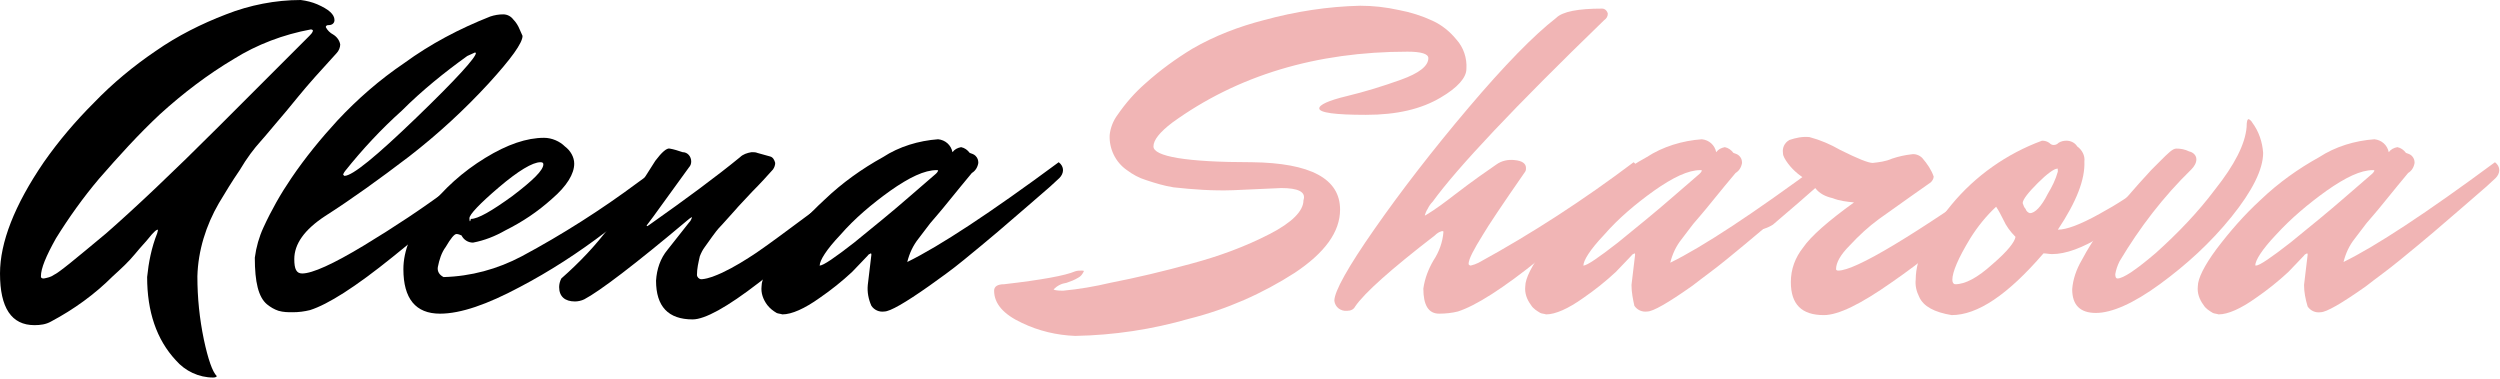
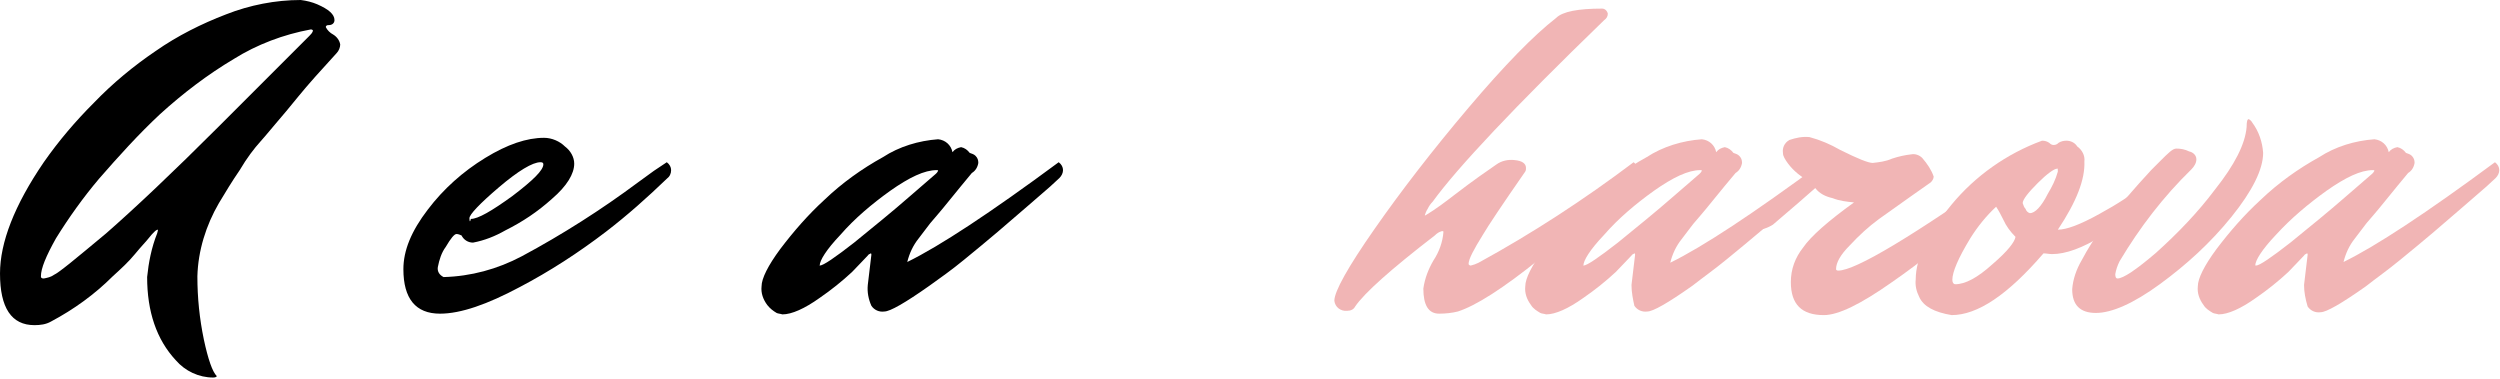
<svg xmlns="http://www.w3.org/2000/svg" id="Layer_1" x="0px" y="0px" viewBox="0 0 348.3 52.8" style="enable-background:new 0 0 348.3 52.8;" xml:space="preserve">
  <style type="text/css"> .st0{fill:#F1B5B5;} </style>
  <title>alenash_logo</title>
  <path d="M21.9,32.5c0-0.1,0.1-0.3,0.1-0.4c0-0.1,0-0.1-0.1-0.1c-0.2,0.1-0.3,0.2-0.4,0.3c-0.2,0.2-0.5,0.5-0.8,0.9s-1,1.1-1.9,2.2 s-2,2.1-3.1,3.1c-2.5,2.5-5.4,4.6-8.6,6.3c-0.7,0.4-1.5,0.5-2.3,0.5c-3.2,0-4.8-2.4-4.8-7.2c0-4.3,2-9.5,6.1-15.5 c2.1-3,4.4-5.7,7-8.3c2.6-2.7,5.5-5.1,8.6-7.2c3-2.1,6.4-3.8,9.8-5.1c3.3-1.3,6.9-2,10.4-2c0.8,0.1,1.6,0.3,2.3,0.6 c1.6,0.7,2.4,1.4,2.4,2.2c0,0.4-0.3,0.7-0.8,0.7c0,0-0.1,0-0.1,0c-0.1,0-0.3,0.1-0.3,0.2c0,0,0,0,0,0.1c0.2,0.4,0.6,0.8,1,1 c0.5,0.3,0.9,0.8,1,1.4c0,0.4-0.2,0.9-0.5,1.2c-2.2,2.4-4,4.4-5.3,6s-2.3,2.8-3,3.6c-0.7,0.8-1.4,1.7-2.3,2.7s-1.9,2.3-2.9,4 c-1.1,1.6-2,3.1-2.9,4.6c-1.8,3.1-2.9,6.6-3,10.2c0,3,0.3,5.9,0.9,8.8c0.6,2.8,1.2,4.5,1.8,5.1c0,0.1-0.2,0.2-0.5,0.2 c-2,0-3.9-0.9-5.2-2.4c-2.7-2.9-4-6.8-4-11.6C20.7,36.6,21.1,34.5,21.9,32.5z M30.5,17.6L43.1,5c0.2-0.2,0.4-0.4,0.5-0.7 c0-0.1-0.1-0.2-0.3-0.2c-3.8,0.7-7.5,2.1-10.7,4.1c-3.7,2.2-7.1,4.8-10.3,7.7c-3,2.8-5.8,5.9-8.5,9c-2.2,2.6-4.2,5.4-6,8.3 c-1.4,2.5-2.1,4.2-2.1,5.3c0,0.2,0.1,0.3,0.4,0.3c0.5-0.1,1-0.2,1.4-0.5c0.7-0.3,3.1-2.3,7.3-5.8C18.8,29,24.1,24,30.5,17.6z" />
-   <path d="M42.1,38.1c1.4,0,4.3-1.3,8.6-3.9c4.3-2.6,8.2-5.2,11.7-7.8l5.3-3.9c0.4,0.3,0.6,0.7,0.6,1.1c0,0.5-0.3,0.9-0.7,1.2 l-1.9,1.7c-0.8,0.7-2.4,2.1-4.6,4s-4.4,3.7-6.4,5.3c-5.2,4.2-9,6.6-11.5,7.4c-0.8,0.2-1.6,0.3-2.4,0.3c-0.7,0-1.3,0-2-0.2 c-0.6-0.2-1.1-0.5-1.6-0.9c-1.2-1-1.7-3.1-1.7-6.5c0.2-1.5,0.6-2.9,1.2-4.2c1.1-2.4,2.4-4.7,3.9-6.9c1.9-2.8,4.1-5.5,6.4-8 c2.8-3,5.9-5.7,9.3-8c3.7-2.7,7.7-4.8,12-6.5c0.6-0.2,1.2-0.3,1.8-0.3c0.6,0,1.1,0.3,1.4,0.7c0.4,0.4,0.7,0.9,0.9,1.4L72.8,5 c0,1-1.6,3.2-4.7,6.6c-3.4,3.7-7.1,7.1-11.1,10.2c-4.2,3.2-8.1,6-11.7,8.3C42.4,32,41,34,41,36.1C41,37.5,41.3,38.1,42.1,38.1z M48,24.5c1.1,0,4.4-2.7,10-8.1s8.3-8.4,8.3-9l-0.1-0.1l-1.1,0.5c-3.2,2.3-6.3,4.8-9.1,7.6c-2.9,2.6-5.5,5.4-7.9,8.4 c-0.1,0.1-0.2,0.3-0.3,0.5C47.9,24.4,47.9,24.5,48,24.5z" />
  <path d="M61.3,43.7c-3.4,0-5.1-2.1-5.1-6.2c0-2.6,1.1-5.3,3.4-8.3c2.2-2.9,4.9-5.3,8-7.2c3.1-1.9,5.8-2.8,8.2-2.8 c1.1,0,2.2,0.5,2.9,1.2c0.8,0.6,1.3,1.5,1.3,2.4c0,1.4-1,3.1-3.1,4.9c-2,1.8-4.1,3.2-6.5,4.4c-1.4,0.8-2.9,1.4-4.5,1.7 c-0.7,0-1.3-0.4-1.6-1c-0.2-0.1-0.5-0.2-0.7-0.2c-0.3,0-0.8,0.6-1.5,1.8c-0.6,0.8-0.9,1.8-1.1,2.8c-0.1,0.6,0.2,1.1,0.8,1.4 c3.8-0.1,7.5-1.1,10.9-2.9c5.6-3,11.1-6.5,16.2-10.3l2.2-1.6l1.8-1.2c0.4,0.3,0.6,0.7,0.6,1.1c0,0.5-0.2,0.9-0.6,1.2 c-2.7,2.6-5.5,5.1-8.5,7.4c-3.8,2.9-7.8,5.5-12,7.7C67.9,42.4,64.2,43.7,61.3,43.7z M75.3,22.6c-1.1,0-3.1,1.2-5.8,3.5 c-2.7,2.3-4.1,3.8-4.1,4.3s0.1,0.6,0.2,0.1c1,0,2.9-1.1,5.8-3.2c2.9-2.2,4.3-3.6,4.3-4.4C75.7,22.7,75.6,22.6,75.3,22.6 C75.4,22.6,75.4,22.6,75.3,22.6L75.3,22.6z" />
-   <path d="M93.3,20.7c0.6,0.1,1.2,0.3,1.8,0.5c0.7,0,1.2,0.6,1.2,1.3c0,0.3-0.1,0.6-0.3,0.8L91,30.2c-0.3,0.4-0.6,0.8-0.9,1.2 c0,0.1,0,0.1,0.1,0.1l0.3-0.2c5.1-3.6,9.3-6.7,12.6-9.4c0.4-0.4,1-0.6,1.6-0.7c0.3,0,0.6,0,0.8,0.1l1.8,0.5c0.4,0.1,0.6,0.5,0.7,0.9 c0,0.3-0.1,0.6-0.3,0.9c-0.8,0.9-1.8,2-2.9,3.1c-1.1,1.2-1.9,2-2.4,2.6l-1.8,2c-0.7,0.7-1.1,1.3-1.4,1.7l-1,1.4 c-0.3,0.4-0.5,0.8-0.7,1.3c-0.2,0.9-0.4,1.7-0.4,2.6c0,0.3,0.3,0.6,0.6,0.6c0.1,0,0.1,0,0.1,0c1-0.1,1.9-0.5,2.8-0.9 c1.7-0.8,3.3-1.8,4.8-2.8c1.9-1.3,4.3-3.1,7.4-5.4c3.1-2.3,5.8-4.3,8.1-6c0.4,0.3,0.6,0.7,0.6,1.1c0,0.5-0.2,0.9-0.6,1.2 c-1.4,1.3-3.2,3-5.3,5.1s-5.4,4.8-9.9,8.2c-4.4,3.4-7.5,5.1-9.2,5.1c-3.4,0-5.1-1.8-5.1-5.4c0.1-1.6,0.6-3.1,1.6-4.3L96,31 c0.2-0.2,0.3-0.4,0.4-0.7c0-0.1-0.1,0-0.4,0.2c-7.6,6.4-12.5,10.1-14.6,11.2c-0.4,0.2-0.9,0.3-1.3,0.3c-1.4,0-2.2-0.7-2.2-2 c0-0.4,0.1-0.8,0.3-1.2c2.5-2.2,4.8-4.6,6.8-7.3c1.3-1.3,2.4-2.8,3.3-4.4c1.2-1.9,2.2-3.4,3-4.7C92.2,21.2,92.9,20.6,93.3,20.7z" />
  <path d="M120.9,39.7l0.5-4.2c0-0.1,0-0.2-0.1-0.2c-0.1,0.1-0.3,0.1-0.4,0.3c-0.6,0.6-1.3,1.4-2.2,2.3c-1.4,1.3-2.9,2.5-4.5,3.6 c-2.1,1.5-3.9,2.3-5.2,2.3c-0.3-0.1-0.6-0.1-0.8-0.2c-0.5-0.3-0.9-0.6-1.3-1.1c-0.6-0.8-0.9-1.7-0.8-2.6c0-1.1,0.9-2.9,2.6-5.2 c1.9-2.5,3.9-4.8,6.2-6.9c2.4-2.3,5.2-4.3,8.1-5.9c2.3-1.5,5-2.3,7.7-2.5c1,0.1,1.8,0.8,2,1.8c0.3-0.4,0.7-0.6,1.2-0.7 c0.5,0.1,0.9,0.4,1.2,0.8c0.3,0.1,0.6,0.2,0.8,0.4c0.3,0.3,0.4,0.6,0.4,1c-0.1,0.6-0.4,1.1-0.9,1.4c-0.9,1.1-2,2.4-3.2,3.9 s-2.1,2.5-2.6,3.1c-0.5,0.7-1.1,1.4-1.6,2.1c-0.8,1-1.3,2.1-1.6,3.3c4.5-2.2,11.5-6.8,21.1-13.9c0.4,0.3,0.6,0.7,0.6,1.1 c0,0.4-0.2,0.8-0.5,1.1l-1.3,1.2l-3,2.6l-4.3,3.7c-1.4,1.2-3,2.5-4.7,3.9s-3.4,2.6-4.8,3.6c-3.4,2.4-5.5,3.6-6.3,3.6 c-0.7,0.1-1.4-0.2-1.8-0.8C121,41.7,120.8,40.7,120.9,39.7z M114.2,37c0.5,0,2.1-1.1,4.8-3.2c2.7-2.2,5.3-4.3,7.7-6.4l3.7-3.2 c0.1-0.1,0.2-0.2,0.3-0.4c0-0.1-0.1-0.1-0.2-0.1c-1.7,0-3.8,1-6.5,2.9c-2.5,1.8-4.9,3.8-6.9,6.1c-2,2.1-2.9,3.6-2.9,4.3 C114,36.9,114.1,37,114.2,37C114.2,37,114.2,37,114.2,37z" />
-   <path class="st0" d="M178.5,26.2l-6.7,0.3c-2.8,0.1-5.6-0.1-8.3-0.4c-1.3-0.2-2.6-0.6-3.8-1c-1-0.3-1.9-0.8-2.7-1.4 c-1.6-1.1-2.5-3-2.4-4.9c0.1-1,0.5-2,1.1-2.8c1.1-1.6,2.4-3.1,3.9-4.4c2-1.8,4.2-3.4,6.5-4.8c3.1-1.8,6.5-3.1,10-4 c4.4-1.2,8.9-1.9,13.4-2c1.8,0,3.6,0.2,5.4,0.6c1.6,0.3,3.2,0.8,4.7,1.5c1.3,0.6,2.4,1.5,3.3,2.6c1,1.1,1.5,2.6,1.4,4.1 c0,1.2-1.2,2.6-3.6,4c-2.7,1.6-6.1,2.4-10.4,2.4c-4.3,0-6.5-0.3-6.5-0.9c0-0.5,1.3-1.1,3.8-1.7s5.1-1.4,7.6-2.3 c2.5-0.9,3.8-1.9,3.8-3c0-0.6-1-0.9-2.9-0.9c-12.7,0-23.7,3.3-32.8,9.9c-1.7,1.3-2.6,2.4-2.6,3.3c0,1.4,4.6,2.2,13.7,2.2 c8.2,0.1,12.3,2.3,12.3,6.6c0,3.1-2.1,6-6.3,8.8c-4.5,2.9-9.5,5.1-14.7,6.4c-5.2,1.5-10.5,2.3-15.9,2.4c-2.6-0.1-5.1-0.7-7.4-1.8 c-2.6-1.2-3.9-2.7-3.9-4.5c0-0.6,0.5-0.9,1.4-0.9c5.2-0.6,8.5-1.2,9.9-1.8c0.3-0.1,0.6-0.1,0.9-0.1c0.2,0,0.3,0,0.3,0.1 c-0.2,0.4-0.4,0.7-0.8,0.9c-0.5,0.3-1,0.5-1.6,0.7c-0.7,0.1-1.3,0.4-1.8,0.9c0,0.1,0.4,0.2,1.3,0.2c2.2-0.2,4.5-0.6,6.6-1.1 c3.6-0.7,7.4-1.6,11.4-2.7c3.7-1,7.3-2.3,10.8-4.1c3.1-1.6,4.7-3.2,4.7-4.7C182,26.7,180.8,26.2,178.5,26.2z" />
  <path class="st0" d="M204.9,37c0.4-0.1,0.7-0.2,1.1-0.4c7.5-4.1,14.7-8.8,21.6-14c0.4,0.3,0.6,0.7,0.6,1.1c0,0.5-0.3,1-0.7,1.3 l-1.9,1.7c-0.8,0.7-2.4,2.1-4.6,4c-2.3,1.9-4.4,3.7-6.4,5.3c-5.2,4.2-9,6.6-11.5,7.4c-0.8,0.2-1.7,0.3-2.6,0.3 c-1.5,0-2.2-1.2-2.2-3.5c0.2-1.4,0.7-2.7,1.4-3.9c0.8-1.2,1.3-2.6,1.4-4c0-0.1-0.1-0.1-0.2-0.1c-0.4,0.1-0.7,0.3-1,0.6 c-6.1,4.7-9.8,8-11.1,9.9c-0.2,0.4-0.6,0.6-1.1,0.6c-0.9,0.1-1.7-0.5-1.8-1.4c0-1.3,1.9-4.7,5.6-10c3.7-5.3,8.1-11,13.1-16.9 c5-5.9,9.1-10.1,12.2-12.5c0.9-0.9,3.1-1.3,6.4-1.3c0.4,0,0.7,0.3,0.8,0.7c0,0.4-0.2,0.7-0.5,0.9C211,14.9,203,23.4,199.6,28.1 c-0.3,0.3-0.5,0.6-0.7,1c-0.2,0.3-0.3,0.6-0.4,0.9l0.1,0c1.5-0.9,2.8-1.9,4.1-2.9c2.6-2,4.5-3.3,5.8-4.2c0.7-0.5,1.6-0.7,2.5-0.6 c1.1,0.1,1.6,0.5,1.6,1.1c0,0.2,0,0.3-0.1,0.5c-3.2,4.6-5.2,7.6-5.9,8.8c-1.3,2.1-2,3.4-2,4.1C204.6,36.8,204.7,37,204.9,37 C204.9,37,204.9,37,204.9,37z" />
  <path class="st0" d="M227.3,39.7l0.5-4.2c0-0.1,0-0.2-0.1-0.2c-0.1,0.1-0.3,0.1-0.4,0.3c-0.6,0.6-1.3,1.4-2.2,2.3 c-1.4,1.3-2.9,2.5-4.5,3.6c-2.1,1.5-3.9,2.3-5.2,2.3c-0.3-0.1-0.6-0.1-0.8-0.2c-0.5-0.3-1-0.6-1.3-1.1c-0.6-0.8-0.9-1.7-0.8-2.6 c0-1.1,0.9-2.9,2.6-5.2c1.9-2.5,3.9-4.8,6.2-6.9c2.4-2.3,5.2-4.3,8.1-5.9c2.3-1.5,5-2.3,7.7-2.5c1,0.1,1.8,0.8,2,1.8 c0.3-0.4,0.7-0.6,1.2-0.7c0.5,0.1,0.9,0.4,1.2,0.8c0.3,0.1,0.6,0.2,0.8,0.4c0.3,0.3,0.4,0.6,0.4,1c-0.1,0.6-0.4,1.1-0.9,1.4 c-1,1.2-2.1,2.5-3.3,4s-2.1,2.5-2.6,3.1c-0.5,0.7-1.1,1.4-1.6,2.1c-0.8,1-1.3,2.1-1.6,3.3c4.5-2.2,11.5-6.8,21.1-13.9 c0.4,0.3,0.6,0.7,0.6,1.1c0,0.4-0.2,0.8-0.5,1.1l-1.3,1.1l-3,2.6l-4.3,3.6c-1.4,1.2-3,2.5-4.7,3.9s-3.4,2.6-4.8,3.7 c-3.4,2.4-5.5,3.6-6.3,3.6c-0.7,0.1-1.4-0.2-1.8-0.8C227.5,41.7,227.3,40.7,227.3,39.7z M220.6,37c0.5,0,2.1-1.1,4.8-3.2 c2.7-2.2,5.3-4.3,7.7-6.4l3.7-3.2c0.1-0.1,0.2-0.2,0.3-0.4c0-0.1-0.1-0.1-0.2-0.1c-1.7,0-3.8,1-6.5,2.9c-2.5,1.8-4.9,3.8-6.9,6.1 c-2,2.1-2.9,3.6-2.9,4.3C220.5,36.9,220.5,37,220.6,37C220.6,37,220.6,37,220.6,37z" />
  <path class="st0" d="M243.7,30.2c2.4-1.7,4.9-3.5,7.6-5.4c-1.1-0.7-2.1-1.7-2.7-2.8c-0.1-0.2-0.2-0.4-0.2-0.7 c-0.1-0.7,0.2-1.4,0.9-1.8c0.9-0.3,1.8-0.5,2.8-0.4c1.5,0.4,2.9,1,4.3,1.8c2.4,1.2,3.9,1.8,4.5,1.8c0.9-0.1,1.8-0.2,2.7-0.6 c0.9-0.3,1.8-0.5,2.7-0.6c0.5-0.1,1.1,0.1,1.5,0.5c0.7,0.8,1.3,1.7,1.6,2.6c0,0.3-0.2,0.6-0.4,0.8l-2.7,1.9c-1.5,1.1-3,2.1-4.5,3.2 c-1.5,1.1-2.8,2.3-4.1,3.7c-1.3,1.3-1.9,2.4-1.9,3.3c0,0.1,0.1,0.2,0.3,0.2c2.4,0,10.4-4.8,24-14.4c0.3,0,0.5,0.3,0.5,0.8 c0,0.5-1.7,2.4-5.2,5.7c-3.7,3.4-7.6,6.6-11.8,9.5c-4.4,3.1-7.5,4.6-9.5,4.6c-3.1,0-4.6-1.5-4.6-4.6c0-1.8,0.6-3.4,1.7-4.8 c1.1-1.6,3.5-3.7,7.1-6.3c-1-0.1-2-0.2-3-0.6c-0.9-0.2-1.8-0.6-2.4-1.4c-1.1,1-3.1,2.7-5.9,5.1c-0.8,0.5-1.7,0.8-2.6,0.7 c-1.1,0-1.6-0.2-1.6-0.5C242.9,30.9,243.2,30.5,243.7,30.2z" />
  <path class="st0" d="M286.7,32c1.2,0,3.1-0.7,5.8-2.2c2.4-1.3,4.7-2.8,6.9-4.5l3-2.3c0.4,0.3,0.6,0.7,0.6,1.1c0,0.5-0.2,0.9-0.6,1.2 c-7.2,6.7-12.7,10.1-16.5,10.1c-0.4,0-0.8-0.1-1.2-0.1c-5,5.8-9.2,8.6-12.8,8.6c-2.4-0.4-3.9-1.2-4.5-2.5c-0.4-0.8-0.6-1.6-0.5-2.5 c0-2.9,1.7-6.4,5-10.4c3.3-4,7.7-7.1,12.6-8.9c0.4,0,0.7,0.1,1,0.3c0.2,0.2,0.4,0.3,0.6,0.3c0.3,0,0.5-0.1,0.7-0.3 c0.3-0.2,0.7-0.3,1.1-0.3c0.6,0,1.2,0.3,1.5,0.8c0.7,0.5,1.1,1.3,1,2.1C290.5,25,289.3,28.1,286.7,32z M272.4,39.6 c1.4,0,3.1-0.9,5.2-2.8c2.1-1.8,3.1-3.1,3.2-3.8c-0.7-0.7-1.3-1.5-1.7-2.4c-0.3-0.6-0.6-1.2-1-1.8c-1.4,1.3-2.6,2.8-3.6,4.4 c-1.7,2.8-2.5,4.7-2.5,5.8C272,39.4,272.2,39.6,272.4,39.6L272.4,39.6z M286.6,23.5c-0.4,0-1.4,0.7-2.7,2s-2.1,2.3-2.1,2.8 c0.1,0.3,0.2,0.6,0.4,0.8c0.1,0.3,0.3,0.5,0.6,0.6c0.7,0,1.6-0.9,2.5-2.7c0.6-1,1.1-2,1.4-3.1C286.7,23.6,286.7,23.4,286.6,23.5 L286.6,23.5z" />
  <path class="st0" d="M303.2,20.7c0.6,0,1.2,0.1,1.8,0.4c0.5,0.1,1,0.5,1,1.1c0,0.5-0.3,1-0.7,1.4c-3.9,3.8-7.2,8.1-10,12.8 c-0.3,0.6-0.5,1.2-0.6,1.8c0,0.4,0.1,0.6,0.3,0.6c0.8,0,2.6-1.2,5.4-3.6c3-2.7,5.8-5.6,8.2-8.8c2.7-3.4,4.2-6.3,4.4-8.7 c0-0.8,0.1-1.1,0.3-1.1c0.2,0.1,0.4,0.3,0.5,0.5c0.9,1.2,1.4,2.7,1.5,4.2c0,2.3-1.5,5.3-4.4,8.9c-2.9,3.6-6.3,6.7-10,9.4 c-3.7,2.7-6.7,4-8.9,4c-2.2,0-3.3-1.1-3.3-3.3c0.1-1.4,0.6-2.8,1.3-4c0.9-1.7,1.9-3.3,3.1-4.8c2-2.7,4.3-5.3,6.6-7.8l1.3-1.3 C302.1,21.3,302.7,20.7,303.2,20.7z" />
  <path class="st0" d="M321,39.7l0.5-4.2c0-0.1,0-0.2-0.1-0.2c-0.1,0.1-0.3,0.1-0.4,0.3c-0.6,0.6-1.3,1.4-2.2,2.3 c-1.4,1.3-2.9,2.5-4.5,3.6c-2.1,1.5-3.9,2.3-5.2,2.3c-0.3-0.1-0.6-0.1-0.8-0.2c-0.5-0.3-1-0.6-1.3-1.1c-0.6-0.8-0.9-1.7-0.8-2.6 c0-1.1,0.9-2.9,2.6-5.2c1.9-2.5,3.9-4.8,6.2-6.9c2.4-2.3,5.2-4.3,8.1-5.9c2.3-1.5,5-2.3,7.7-2.5c1,0.1,1.8,0.8,2,1.8 c0.3-0.4,0.7-0.6,1.2-0.7c0.5,0.1,0.9,0.4,1.2,0.8c0.3,0.1,0.6,0.2,0.8,0.4c0.3,0.3,0.4,0.6,0.4,1c-0.1,0.6-0.4,1.1-0.9,1.4 c-0.9,1.1-2,2.4-3.2,3.9s-2.1,2.5-2.6,3.1c-0.5,0.7-1.1,1.4-1.6,2.1c-0.8,1-1.3,2.1-1.6,3.3c4.5-2.2,11.5-6.8,21.1-13.9 c0.4,0.3,0.6,0.7,0.6,1.1c0,0.4-0.2,0.8-0.5,1.1l-1.3,1.2l-3,2.6l-4.3,3.7c-1.4,1.2-3,2.5-4.7,3.9s-3.4,2.6-4.8,3.7 c-3.4,2.4-5.5,3.6-6.3,3.6c-0.7,0.1-1.4-0.2-1.8-0.8C321.2,41.7,321,40.7,321,39.7z M314.3,37c0.5,0,2.1-1.1,4.8-3.2 c2.7-2.2,5.3-4.3,7.7-6.4l3.7-3.2c0.1-0.1,0.2-0.2,0.3-0.4c0-0.1-0.1-0.1-0.2-0.1c-1.7,0-3.8,1-6.5,2.9c-2.5,1.8-4.9,3.8-7,6.1 c-2,2.1-2.9,3.6-2.9,4.3C314.2,36.9,314.2,37,314.3,37C314.3,37,314.3,37,314.3,37z" />
</svg>